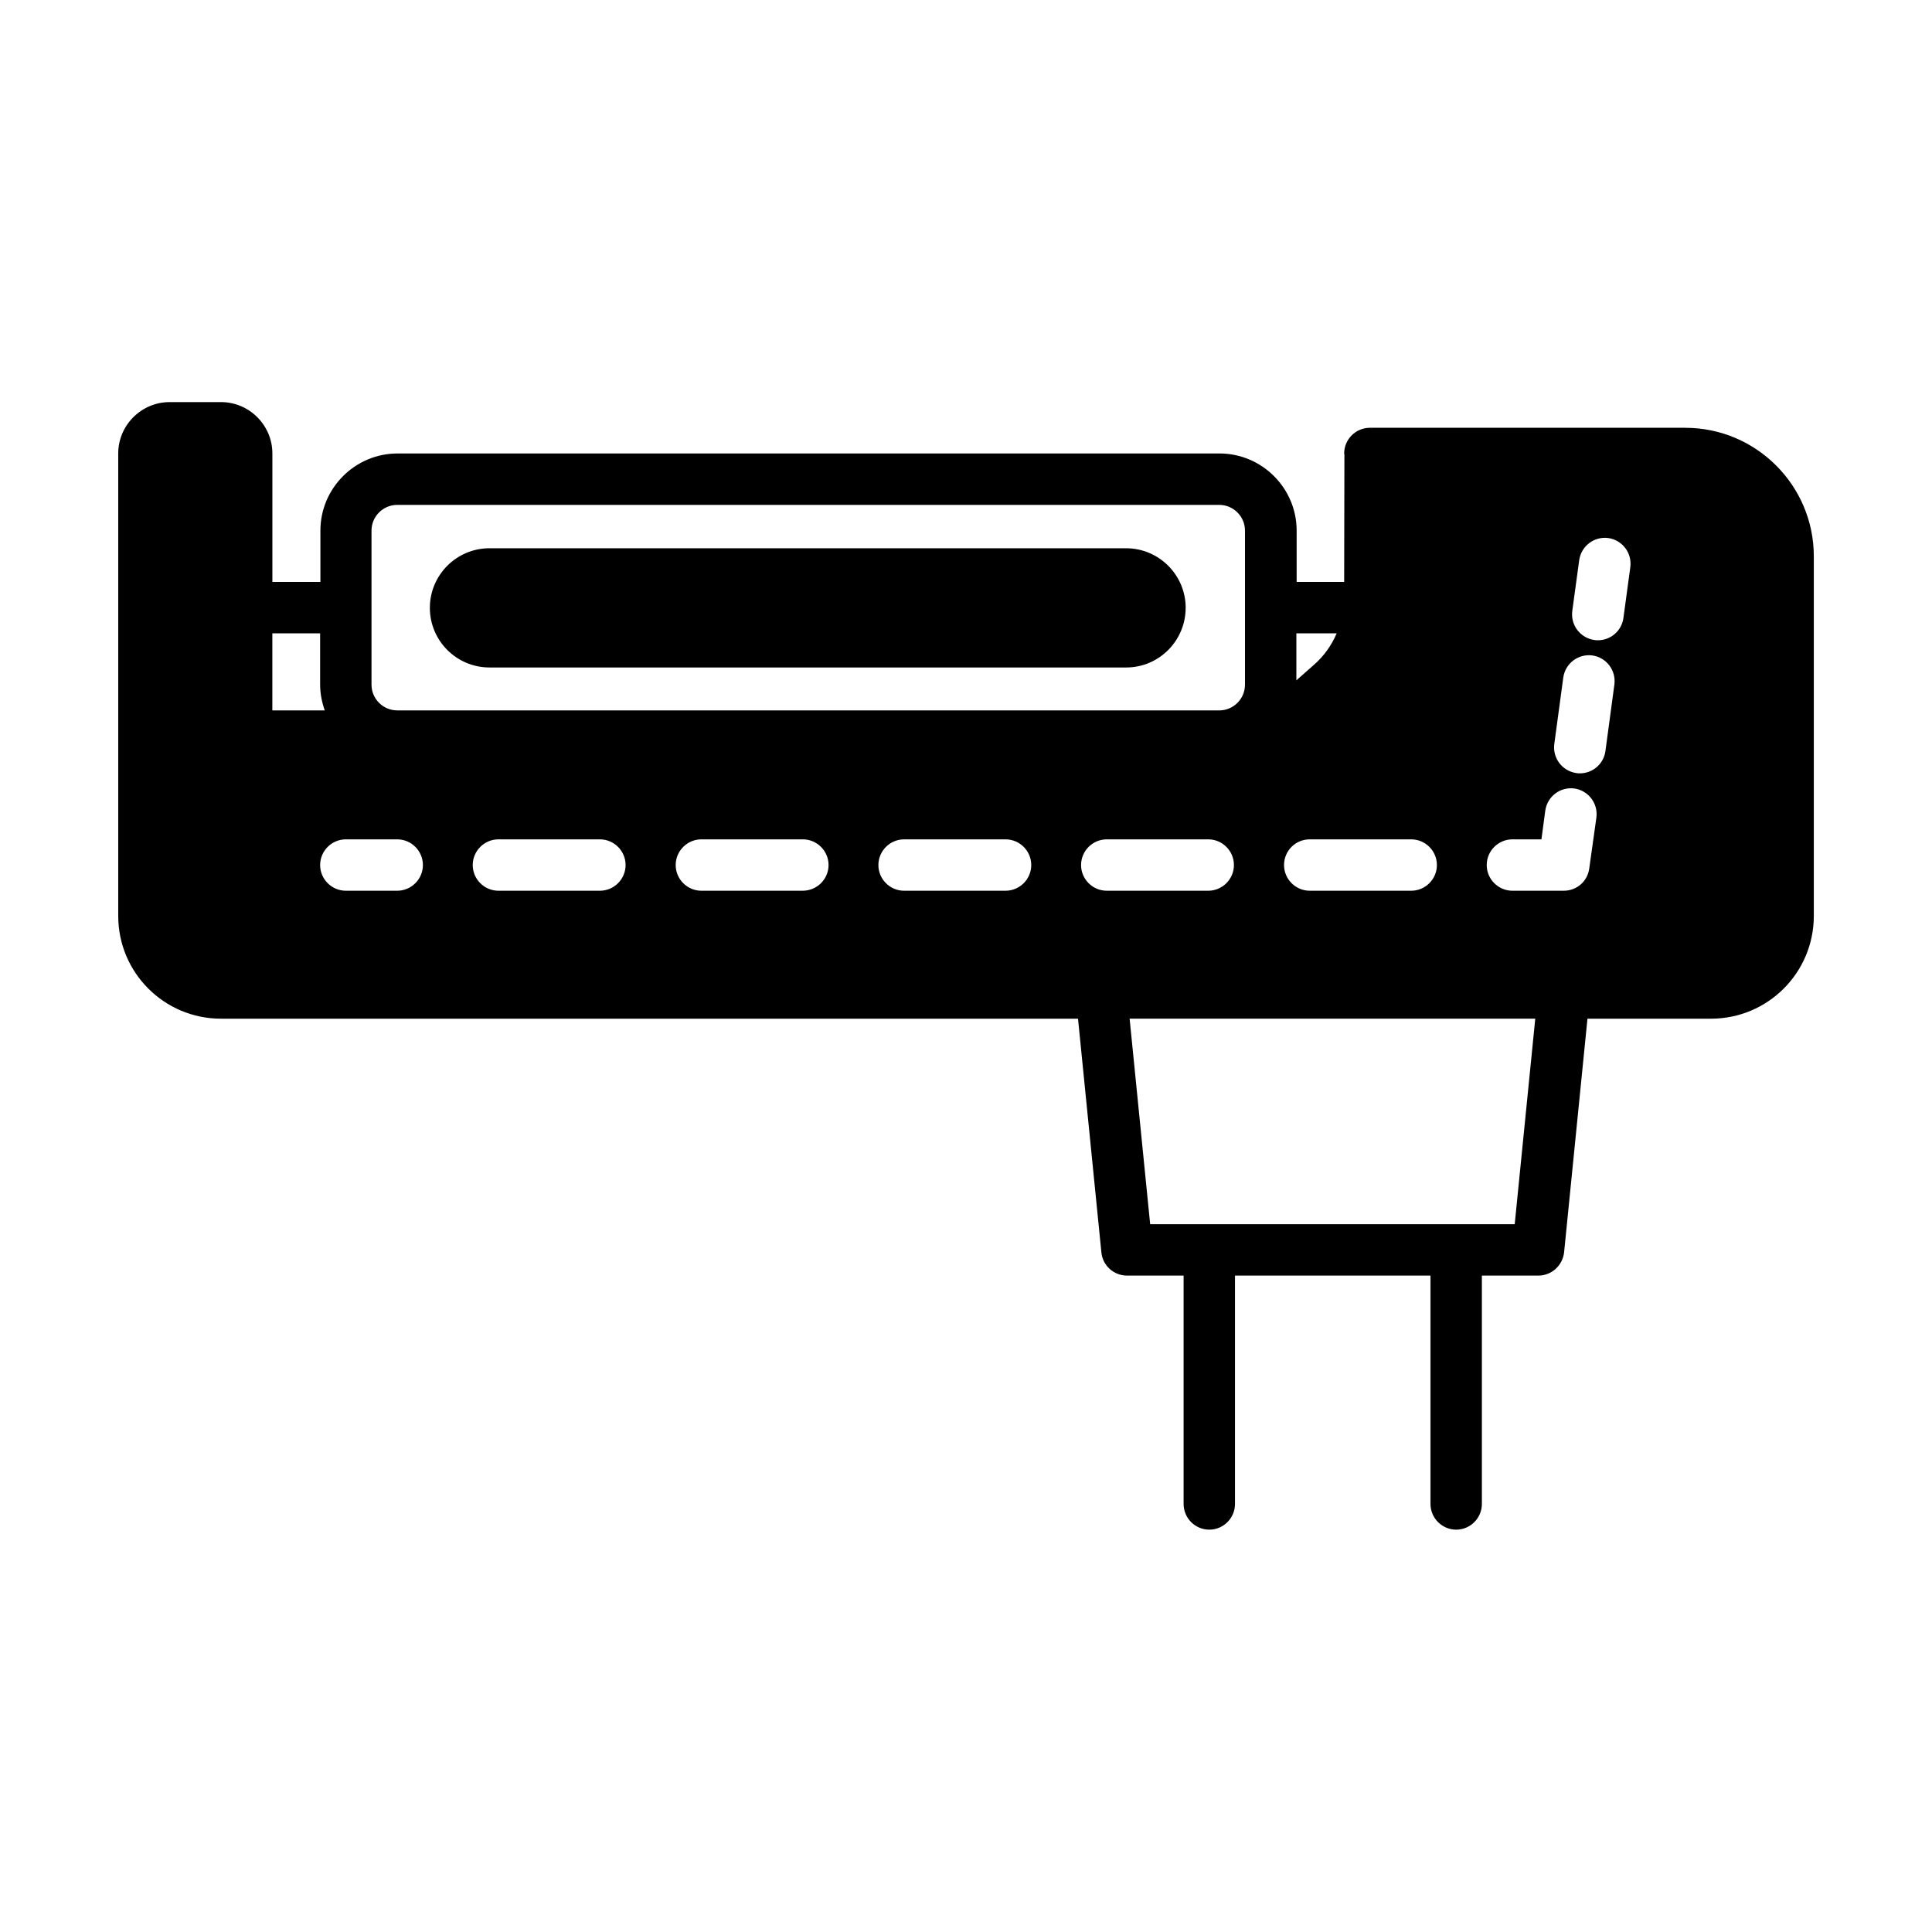
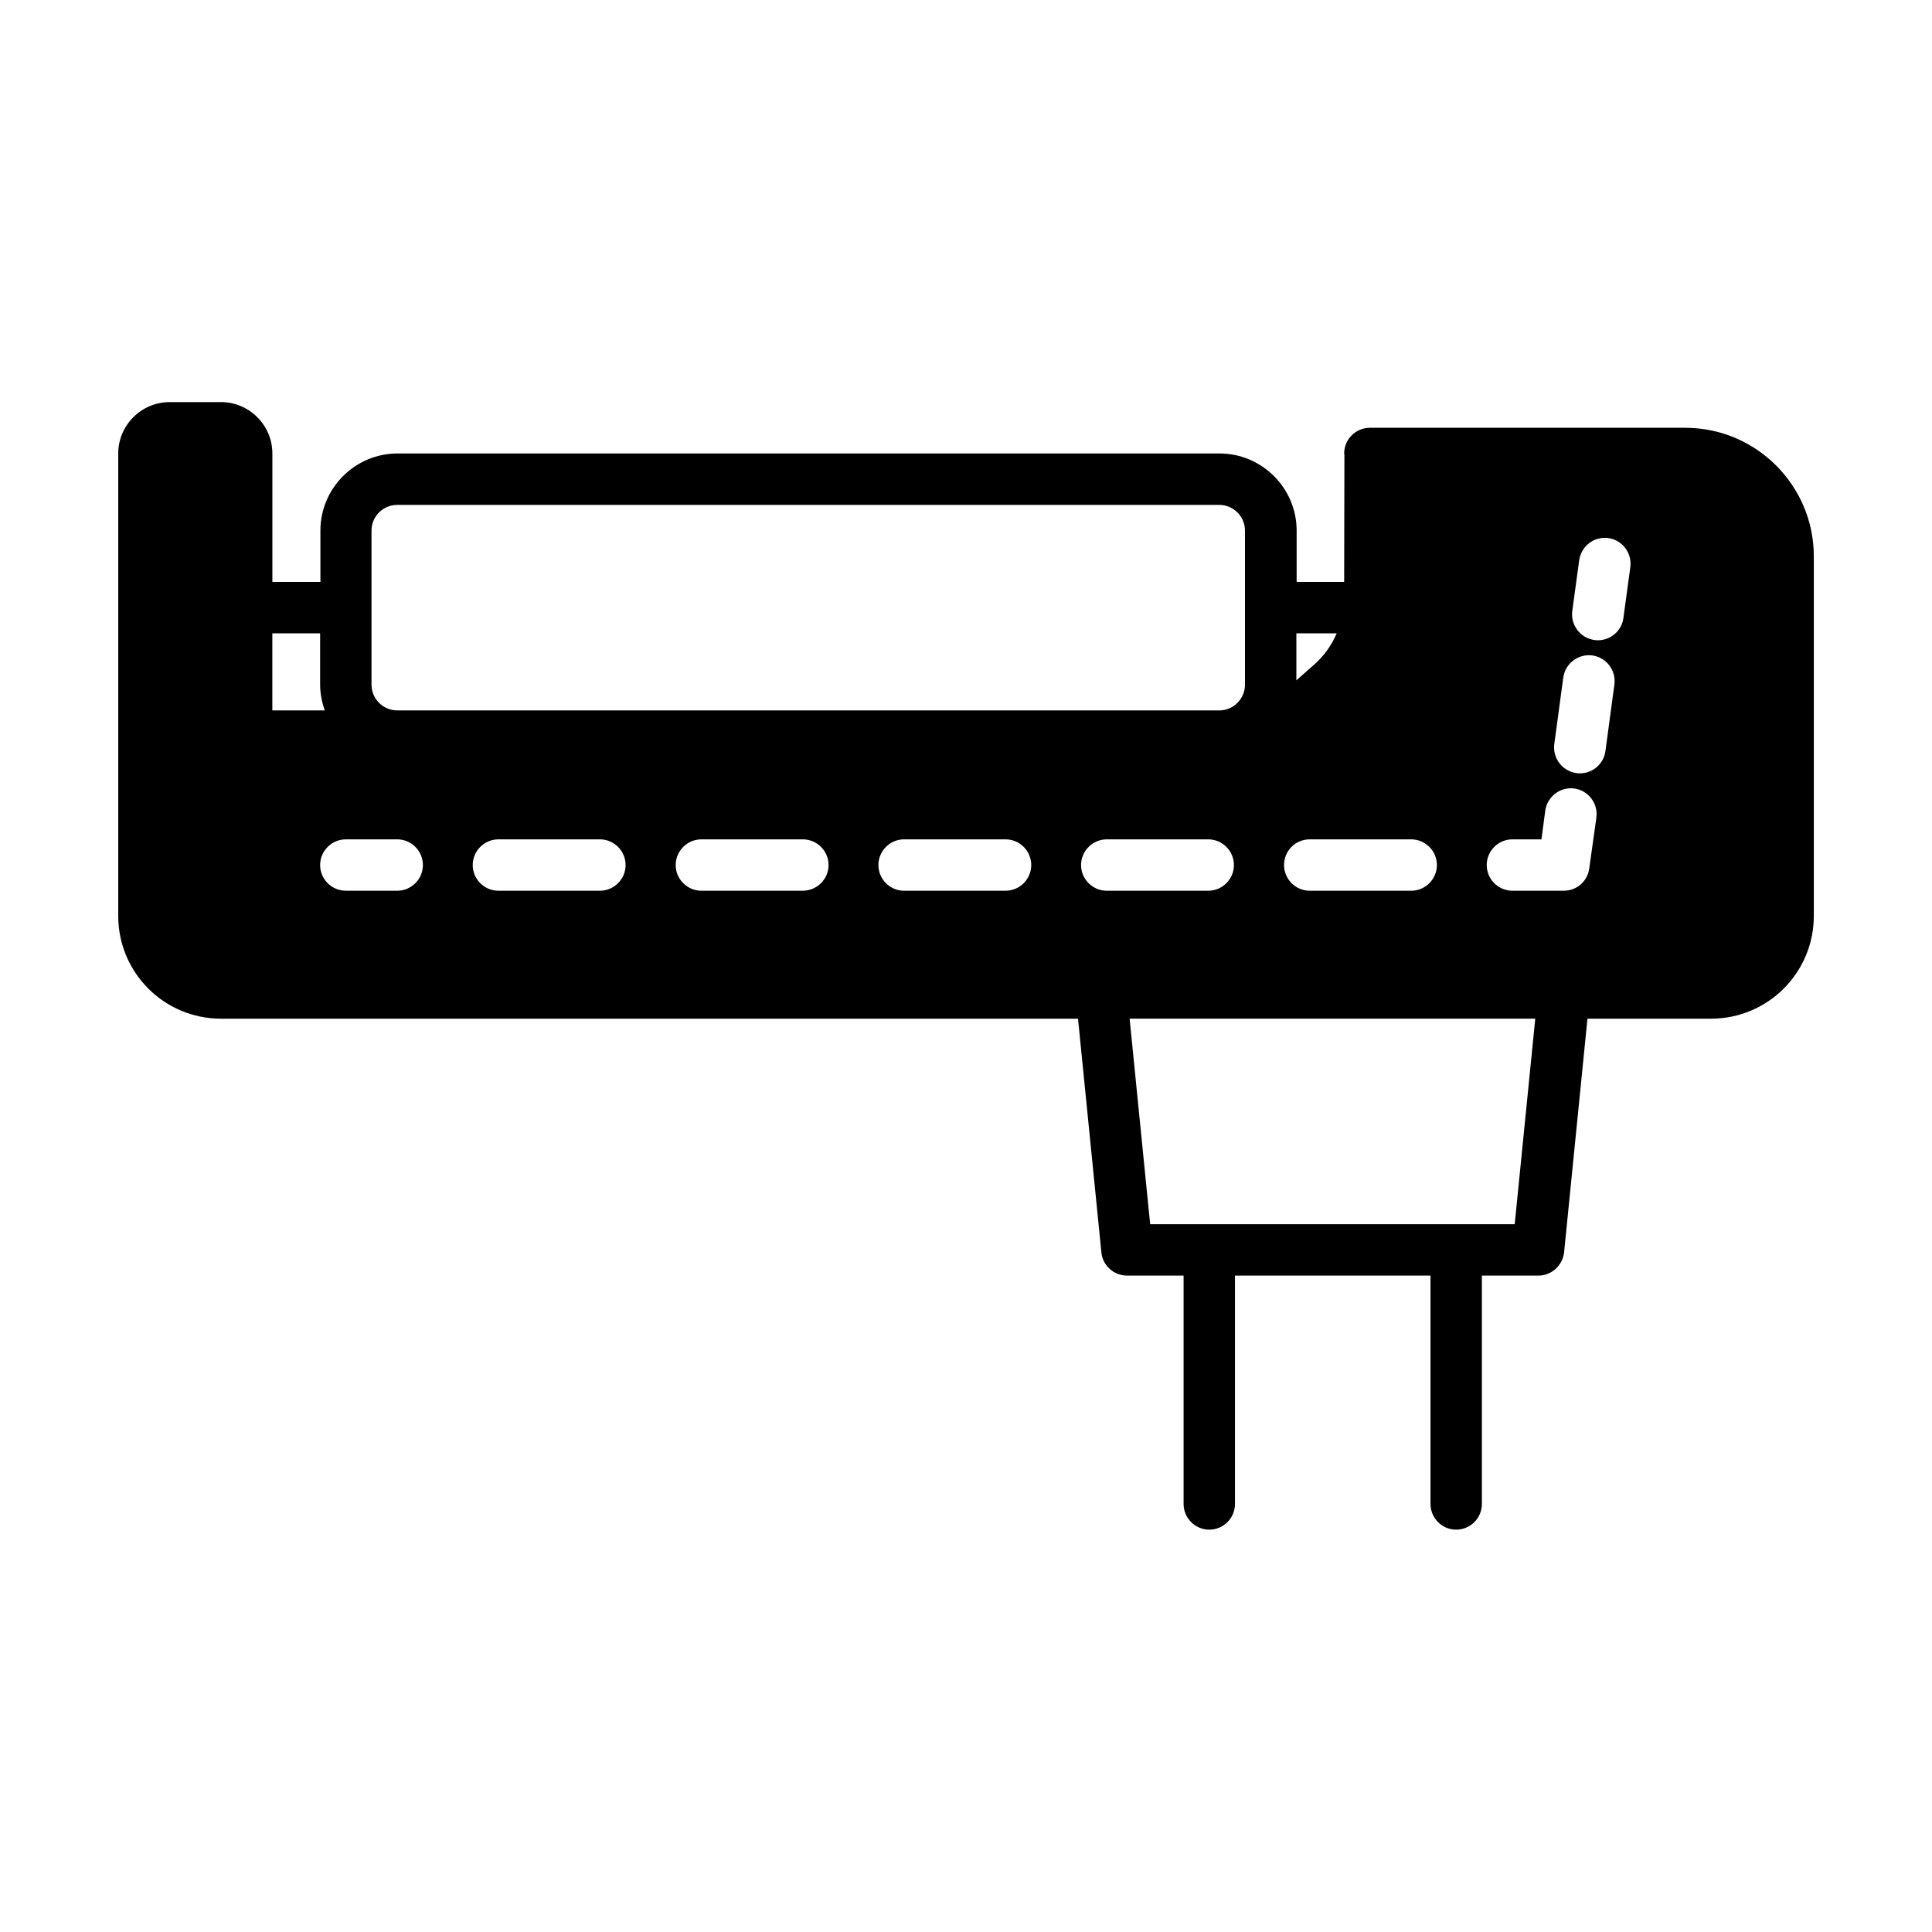
<svg xmlns="http://www.w3.org/2000/svg" fill="#000000" width="800px" height="800px" version="1.1" viewBox="144 144 512 512">
  <g>
    <path d="m590.63 257.37h-83.605c-3.746 0-6.809 3.062-6.809 6.809 0 0.137 0.066 0.203 0.066 0.34l-0.066 33.699h-12.594v-13.617c0-11.234-9.191-20.426-20.426-20.426h-217.86c-11.234 0-20.426 9.191-20.426 20.426v13.617h-12.73v-34.043c0-7.488-6.129-13.617-13.617-13.617l-13.617 0.004c-7.488 0-13.617 6.129-13.617 13.617v122.55c0 15.047 12.188 27.234 27.234 27.234h227.12l6.195 61.953c0.34 3.473 3.269 6.129 6.809 6.129h14.977v60.523c0 3.746 3.062 6.809 6.809 6.809s6.809-3.062 6.809-6.809v-60.523h51.812v60.523c0 3.746 3.062 6.809 6.809 6.809 3.746 0 6.809-3.062 6.809-6.809v-60.523h14.977c3.473 0 6.398-2.656 6.809-6.129l6.195-61.953h32.75c15.047 0 27.234-12.188 27.234-27.234v-95.316c0-18.723-15.254-34.039-34.043-34.039zm-103.08 54.465h10.688c-1.363 3.199-3.402 6.059-6.059 8.375l-4.629 4.086zm3.543 54.602h26.891c3.746 0 6.809 3.062 6.809 6.809 0 3.746-3.062 6.809-6.809 6.809h-26.891c-3.746 0-6.809-3.062-6.809-6.809 0-3.746 2.996-6.809 6.809-6.809zm-274.92-54.602h12.664v13.617c0 2.383 0.477 4.699 1.227 6.809h-13.891zm33.09 68.219h-13.617c-3.746 0-6.809-3.062-6.809-6.809 0-3.746 3.062-6.809 6.809-6.809h13.617c3.746 0 6.809 3.062 6.809 6.809 0 3.746-3.066 6.809-6.809 6.809zm53.715 0h-26.891c-3.746 0-6.809-3.062-6.809-6.809 0-3.746 3.062-6.809 6.809-6.809h26.891c3.746 0 6.809 3.062 6.809 6.809 0 3.746-3.062 6.809-6.809 6.809zm53.719 0h-26.824c-3.746 0-6.809-3.062-6.809-6.809 0-3.746 3.062-6.809 6.809-6.809h26.891c3.746 0 6.809 3.062 6.809 6.809 0 3.746-3.062 6.809-6.875 6.809zm53.785 0h-26.891c-3.746 0-6.809-3.062-6.809-6.809 0-3.746 3.062-6.809 6.809-6.809h26.891c3.746 0 6.809 3.062 6.809 6.809 0 3.746-3.066 6.809-6.809 6.809zm-161.22-47.793c-3.746 0-6.809-3.062-6.809-6.809v-20.355-0.066-0.066-20.355c0-3.746 3.062-6.809 6.809-6.809h217.86c3.746 0 6.809 3.062 6.809 6.809v40.848c0 3.746-3.062 6.809-6.809 6.809zm188.04 47.793c-3.746 0-6.809-3.062-6.809-6.809 0-3.746 3.062-6.809 6.809-6.809h26.891c3.746 0 6.809 3.062 6.809 6.809 0 3.746-3.062 6.809-6.809 6.809zm108.11 88.371h-96.609l-5.445-54.465h107.5zm19.746-94.227c-0.477 3.402-3.336 5.856-6.738 5.856h-13.617c-3.746 0-6.809-3.062-6.809-6.809 0-3.746 3.062-6.809 6.809-6.809h7.691l1.02-7.625c0.543-3.746 3.949-6.332 7.691-5.856 3.746 0.543 6.332 3.949 5.856 7.691zm4.289-31.113c-0.477 3.402-3.402 5.856-6.738 5.856-0.273 0-0.613 0-0.953-0.066-3.746-0.543-6.332-3.949-5.856-7.691l2.383-17.633c0.543-3.746 3.949-6.332 7.691-5.856 3.746 0.543 6.332 3.949 5.856 7.691zm4.766-35.266c-0.477 3.402-3.402 5.856-6.738 5.856-0.273 0-0.613 0-0.953-0.066-3.746-0.543-6.332-3.949-5.856-7.691l1.84-13.48c0.543-3.746 3.949-6.332 7.691-5.856 3.746 0.543 6.332 3.949 5.856 7.691z" />
-     <path d="m458.21 305.09c0 8.715-7.082 15.797-15.727 15.797h-168.77c-8.715 0-15.797-7.082-15.797-15.797s7.082-15.797 15.797-15.797h168.71c8.715 0.004 15.793 7.086 15.793 15.797z" />
  </g>
</svg>